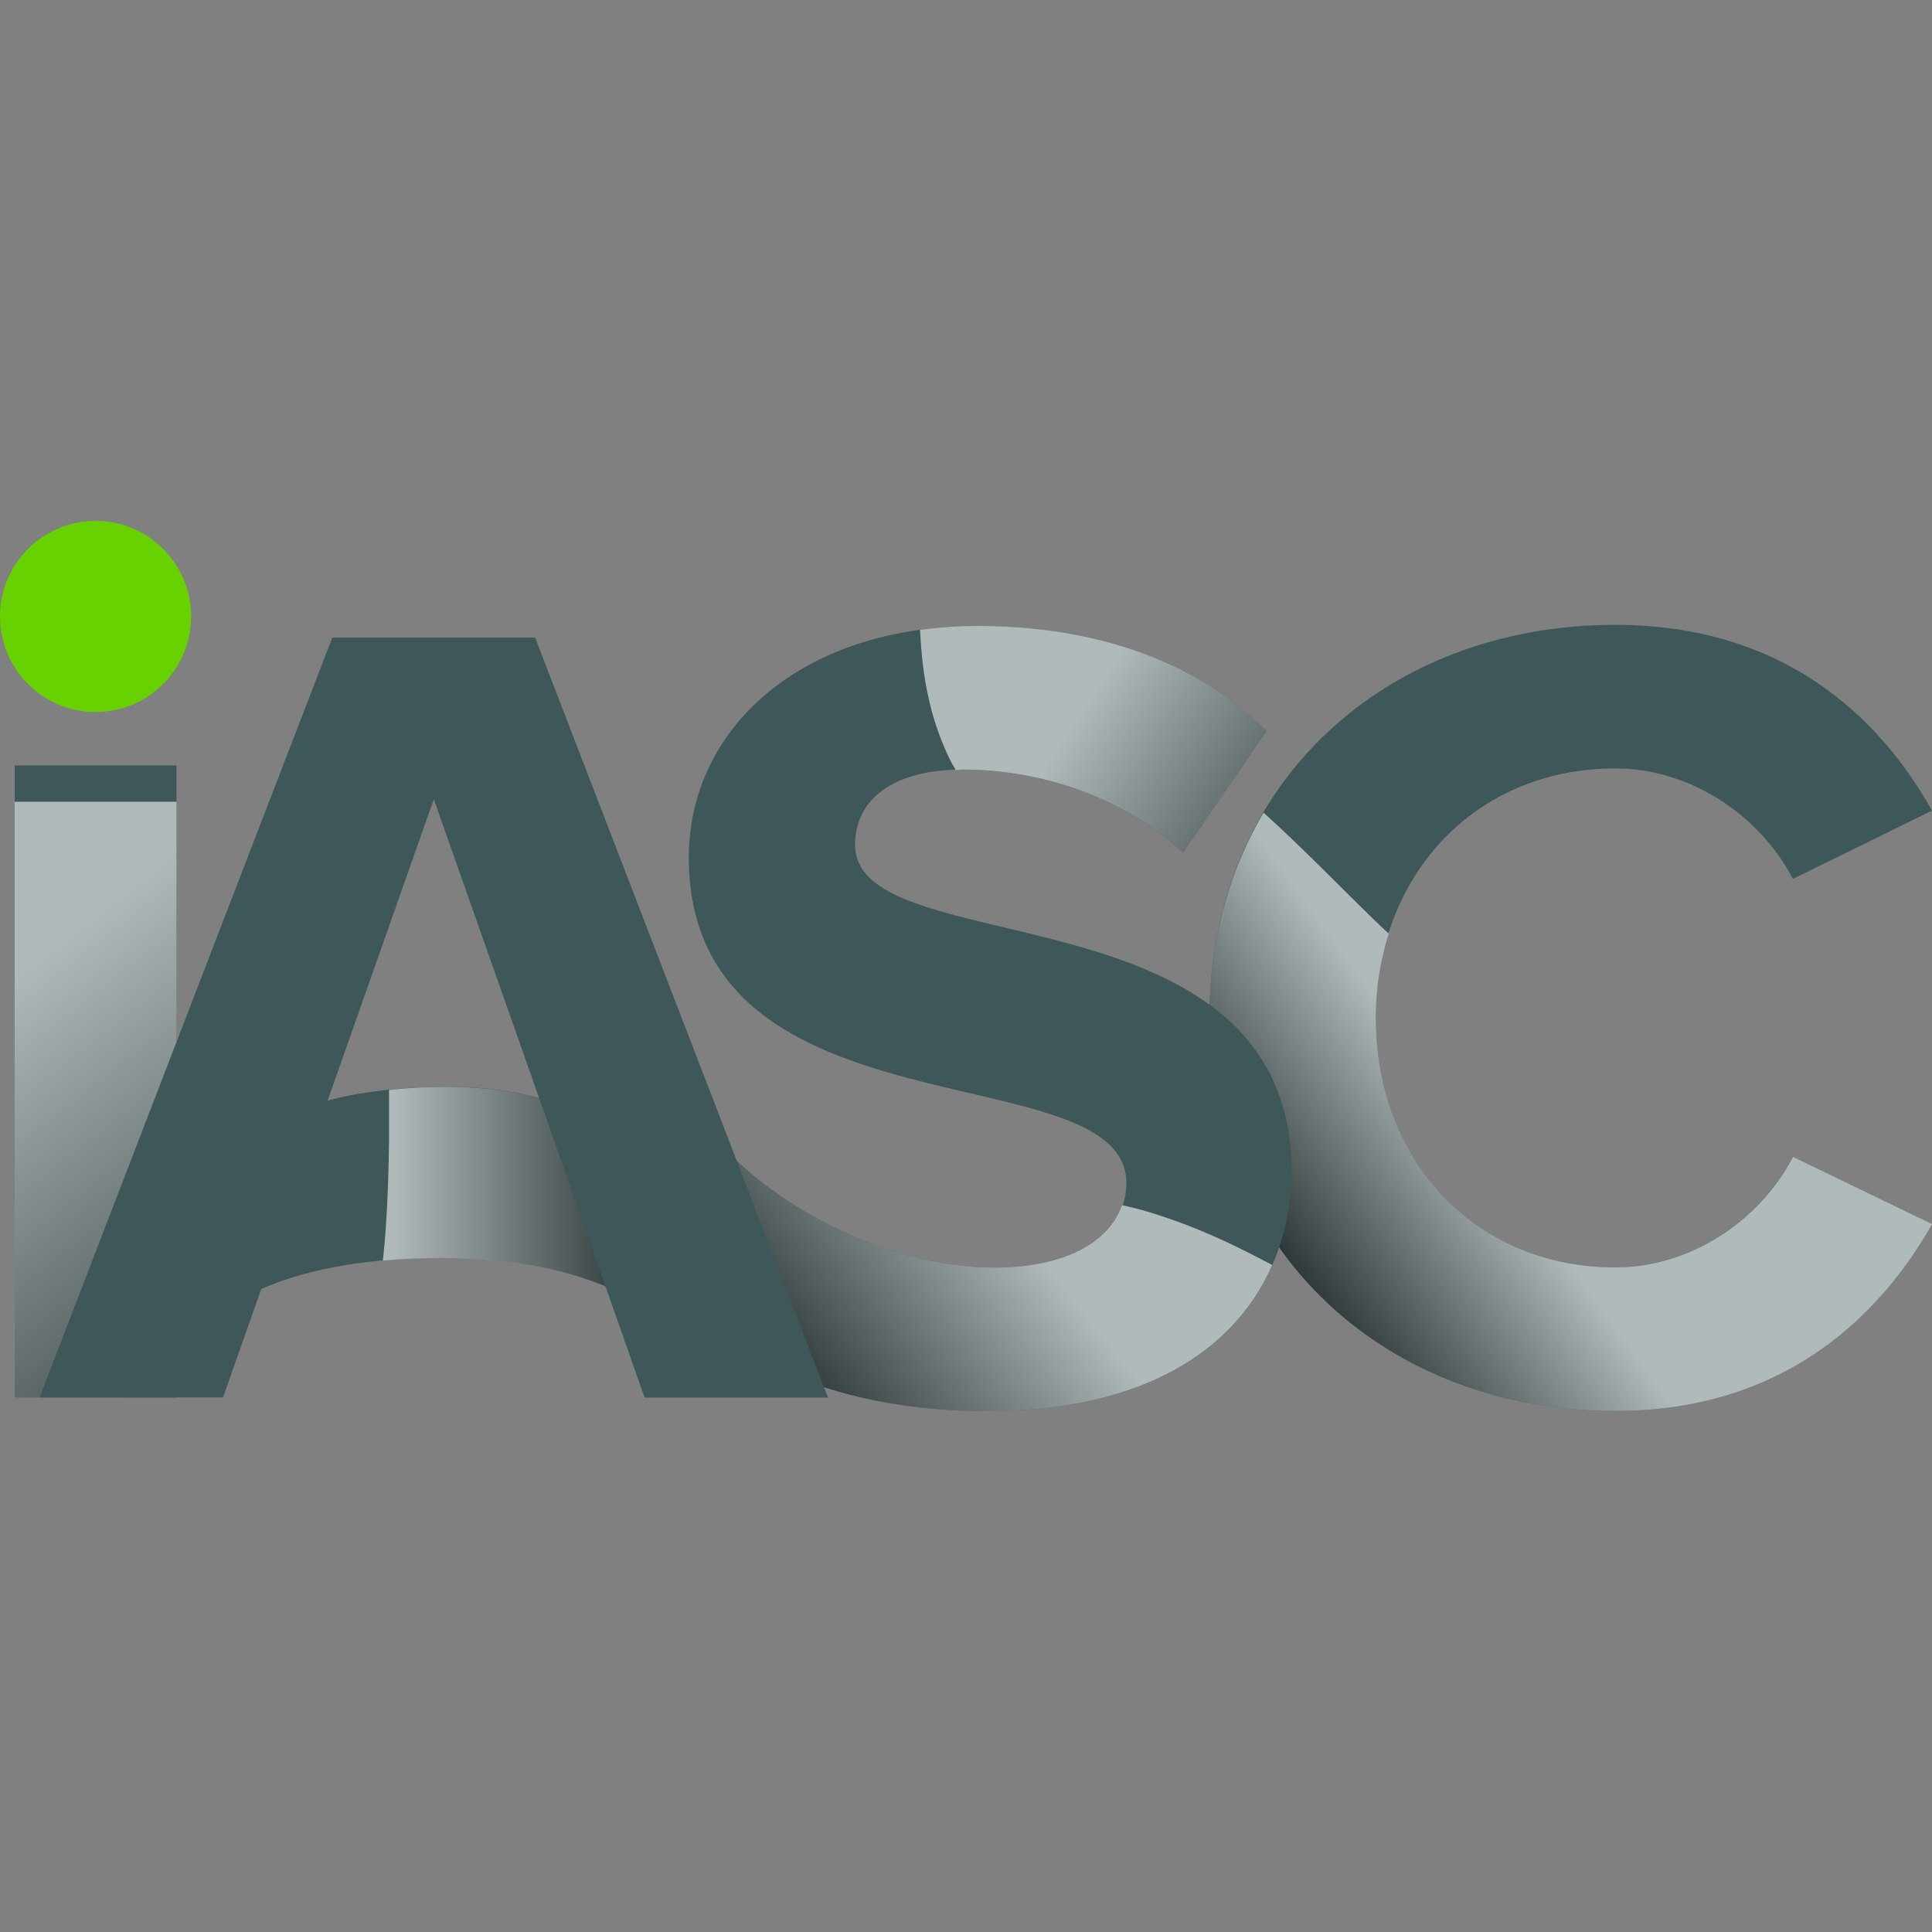
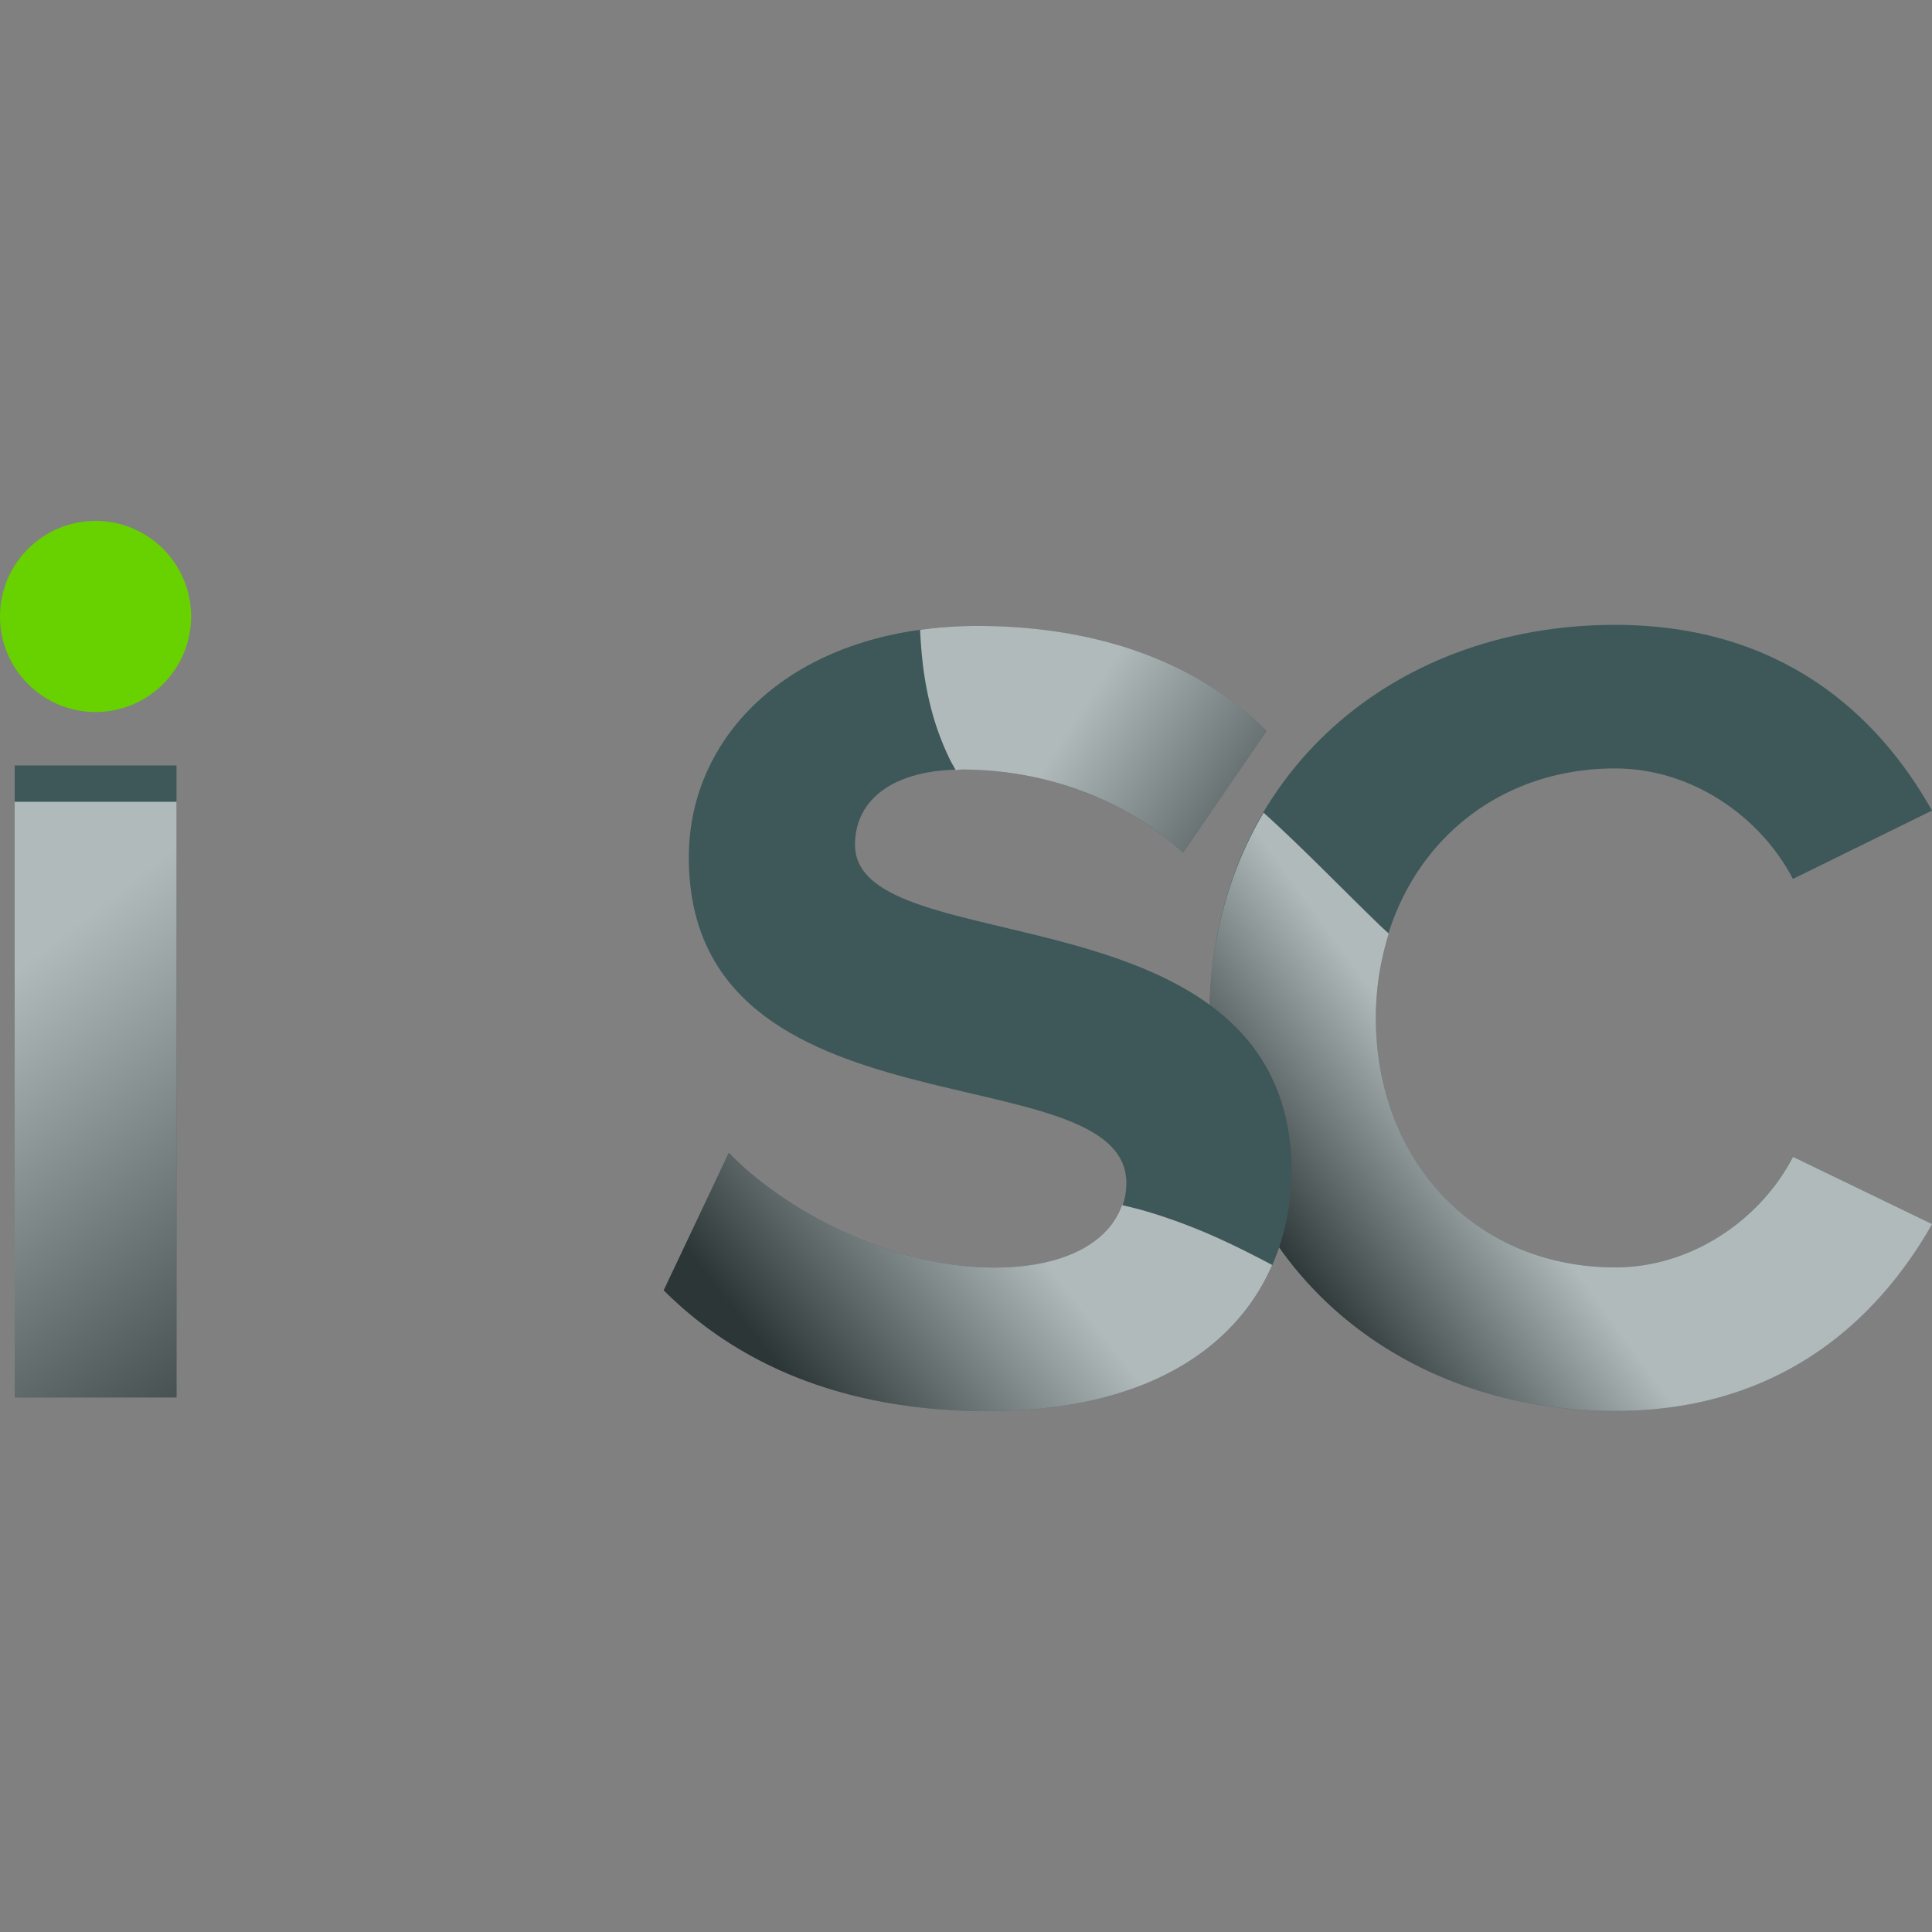
<svg xmlns="http://www.w3.org/2000/svg" xmlns:xlink="http://www.w3.org/1999/xlink" viewBox="0 0 500 500">
  <rect x="0" y="0" width="500" height="500" fill="#808080" stroke="none" />
  <defs>
    <style>.cls-1{isolation:isolate;}.cls-2{fill:none;}.cls-3{fill:#3e585a;}.cls-4,.cls-5,.cls-6,.cls-7,.cls-8{opacity:0.59;mix-blend-mode:multiply;}.cls-4{fill:url(#linear-gradient);}.cls-5{fill:url(#linear-gradient-2);}.cls-6{fill:url(#linear-gradient-3);}.cls-7{fill:url(#linear-gradient-4);}.cls-8{fill:url(#linear-gradient-5);}.cls-9{fill:#68d100;}</style>
    <linearGradient id="linear-gradient" x1="101.56" y1="310.26" x2="164.87" y2="310.26" gradientUnits="userSpaceOnUse">
      <stop offset="0" stop-color="#fff" />
      <stop offset="1" stop-color="#1f1f1f" />
    </linearGradient>
    <linearGradient id="linear-gradient-2" x1="381.81" y1="292.45" x2="333.17" y2="327.82" xlink:href="#linear-gradient" />
    <linearGradient id="linear-gradient-3" x1="261.68" y1="314.8" x2="205.96" y2="359.02" xlink:href="#linear-gradient" />
    <linearGradient id="linear-gradient-4" x1="277.45" y1="186.59" x2="344.74" y2="230.59" xlink:href="#linear-gradient" />
    <linearGradient id="linear-gradient-5" x1="0.4" y1="253.51" x2="88.43" y2="365.86" xlink:href="#linear-gradient" />
  </defs>
  <g class="cls-1">
    <g id="Camada_2" data-name="Camada 2">
      <g id="Camada_1-2" data-name="Camada 1">
        <rect class="cls-2" width="500" height="500" />
-         <path class="cls-3" d="M70.3,292s7.1-9.32,40-10.67,46.36,10.76,46.36,10.76l11.24,47.13s-15.69-14.15-55.58-13.7S58.48,339,58.48,339Z" />
-         <path class="cls-4" d="M156.62,292.13s-13.49-12.1-46.36-10.76c-3.5.15-6.64.39-9.58.7,0,4.43,0,8.86,0,13.29-.1,7.46-.32,14.91-.83,22.35-.19,2.85-.47,5.68-.76,8.52,4.06-.37,8.44-.61,13.22-.67,39.89-.45,55.58,13.7,55.58,13.7Z" />
        <path class="cls-3" d="M313,263.45c0-60.75,45.7-101.74,105-101.74,43.06,0,68.12,23.3,82,48.07l-36,17.69c-8.25-15.92-25.95-28.6-46-28.6-36,0-61.93,27.43-61.93,64.58S382,328,418,328c20.05,0,37.75-12.68,46-28.61l36,17.4c-13.86,24.47-38.92,48.36-82,48.36C358.74,365.19,313,323.9,313,263.45Z" />
        <path class="cls-5" d="M418,328c-36,0-61.93-27.43-61.93-64.59a72.62,72.62,0,0,1,3.32-21.82c-.74-.7-1.51-1.37-2.24-2.07-10.06-9.69-19.75-19.83-30.13-29.19-8.89,15-14,32.93-14,53.08,0,60.45,45.7,101.74,105,101.74,43.06,0,68.12-23.89,82-48.36l-36-17.4C455.77,315.36,438.07,328,418,328Z" />
        <path class="cls-3" d="M171.77,333.93l16.85-35.59c13.86,14.45,41.54,29.7,68.67,29.7,23.29,0,34.21-10.33,34.21-21.83,0-34.21-113.24-10.32-113.24-84.34,0-32.73,28.31-59.86,74.61-59.86,31.25,0,57.14,9.42,74.91,27.17l-21.61,31.49C290.32,206,269.08,199.16,249,199.16c-17.69,0-27.72,7.67-27.72,19.47,0,31,111.57,9.83,113,83.45,0,36-26,63.11-78.74,63.11C217.48,365.19,190.35,352.51,171.77,333.93Z" />
        <path class="cls-6" d="M316.33,320.93a146.69,146.69,0,0,0-19.54-7.41c-2.1-.61-4.23-1.14-6.37-1.62-3.12,9-13.8,16.14-33.13,16.14-27.13,0-54.81-15.25-68.67-29.7l-16.85,35.59c18.58,18.58,45.71,31.26,83.75,31.26,39.44,0,63.88-15.15,73.73-37.81C325,325.13,320.71,322.94,316.33,320.93Z" />
        <path class="cls-7" d="M238.75,171.2a86.47,86.47,0,0,0,2.51,13.25,70,70,0,0,0,4.58,12.12c.44.92,1,1.79,1.46,2.69.59,0,1.12-.1,1.73-.1,20,0,41.29,6.79,57.14,21.51l21.61-31.49C310,171.43,284.12,162,252.87,162a108.77,108.77,0,0,0-14.75,1C238.25,165.76,238.45,168.49,238.75,171.2Z" />
        <path class="cls-3" d="M3.8,361.65V198.1H45.68V361.65Z" />
        <path class="cls-8" d="M3.8,361.65V207.5H45.68V361.65Z" />
-         <path class="cls-3" d="M112.27,206.83,57.72,361.65H10.24L86,165h52.49l75.79,196.69H166.83Z" />
        <circle class="cls-9" cx="24.73" cy="159.54" r="24.73" />
      </g>
    </g>
  </g>
</svg>